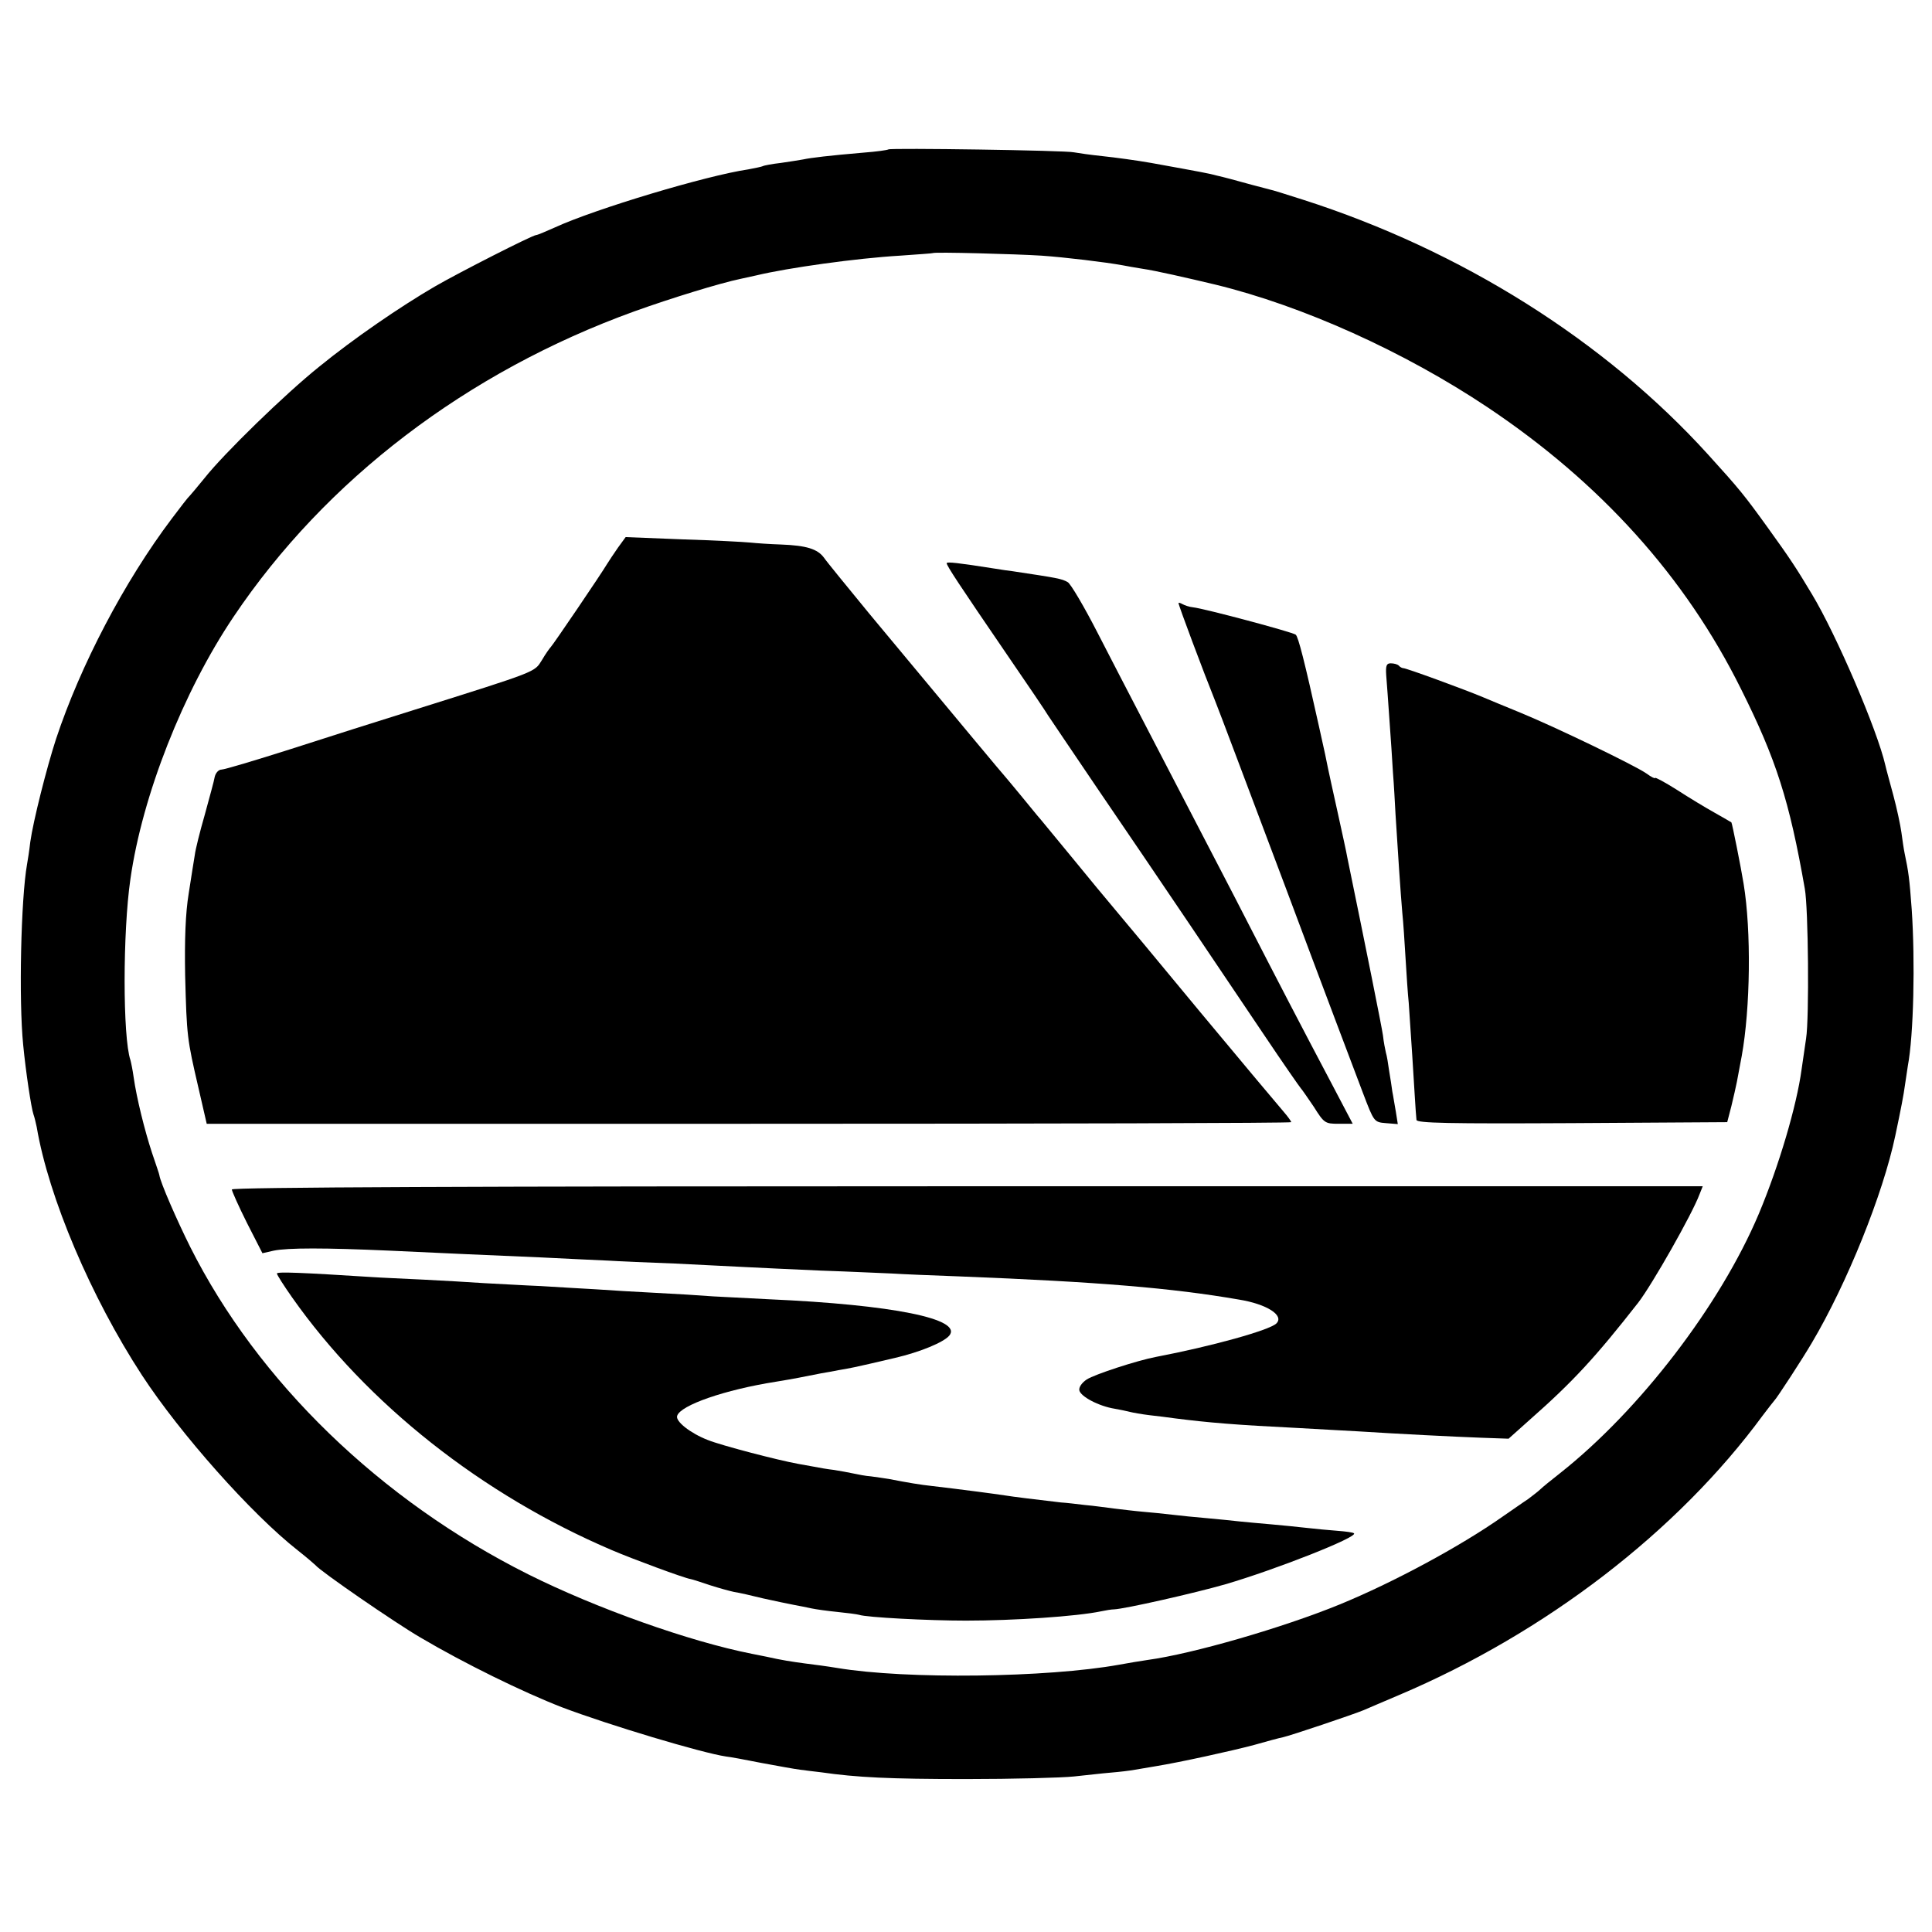
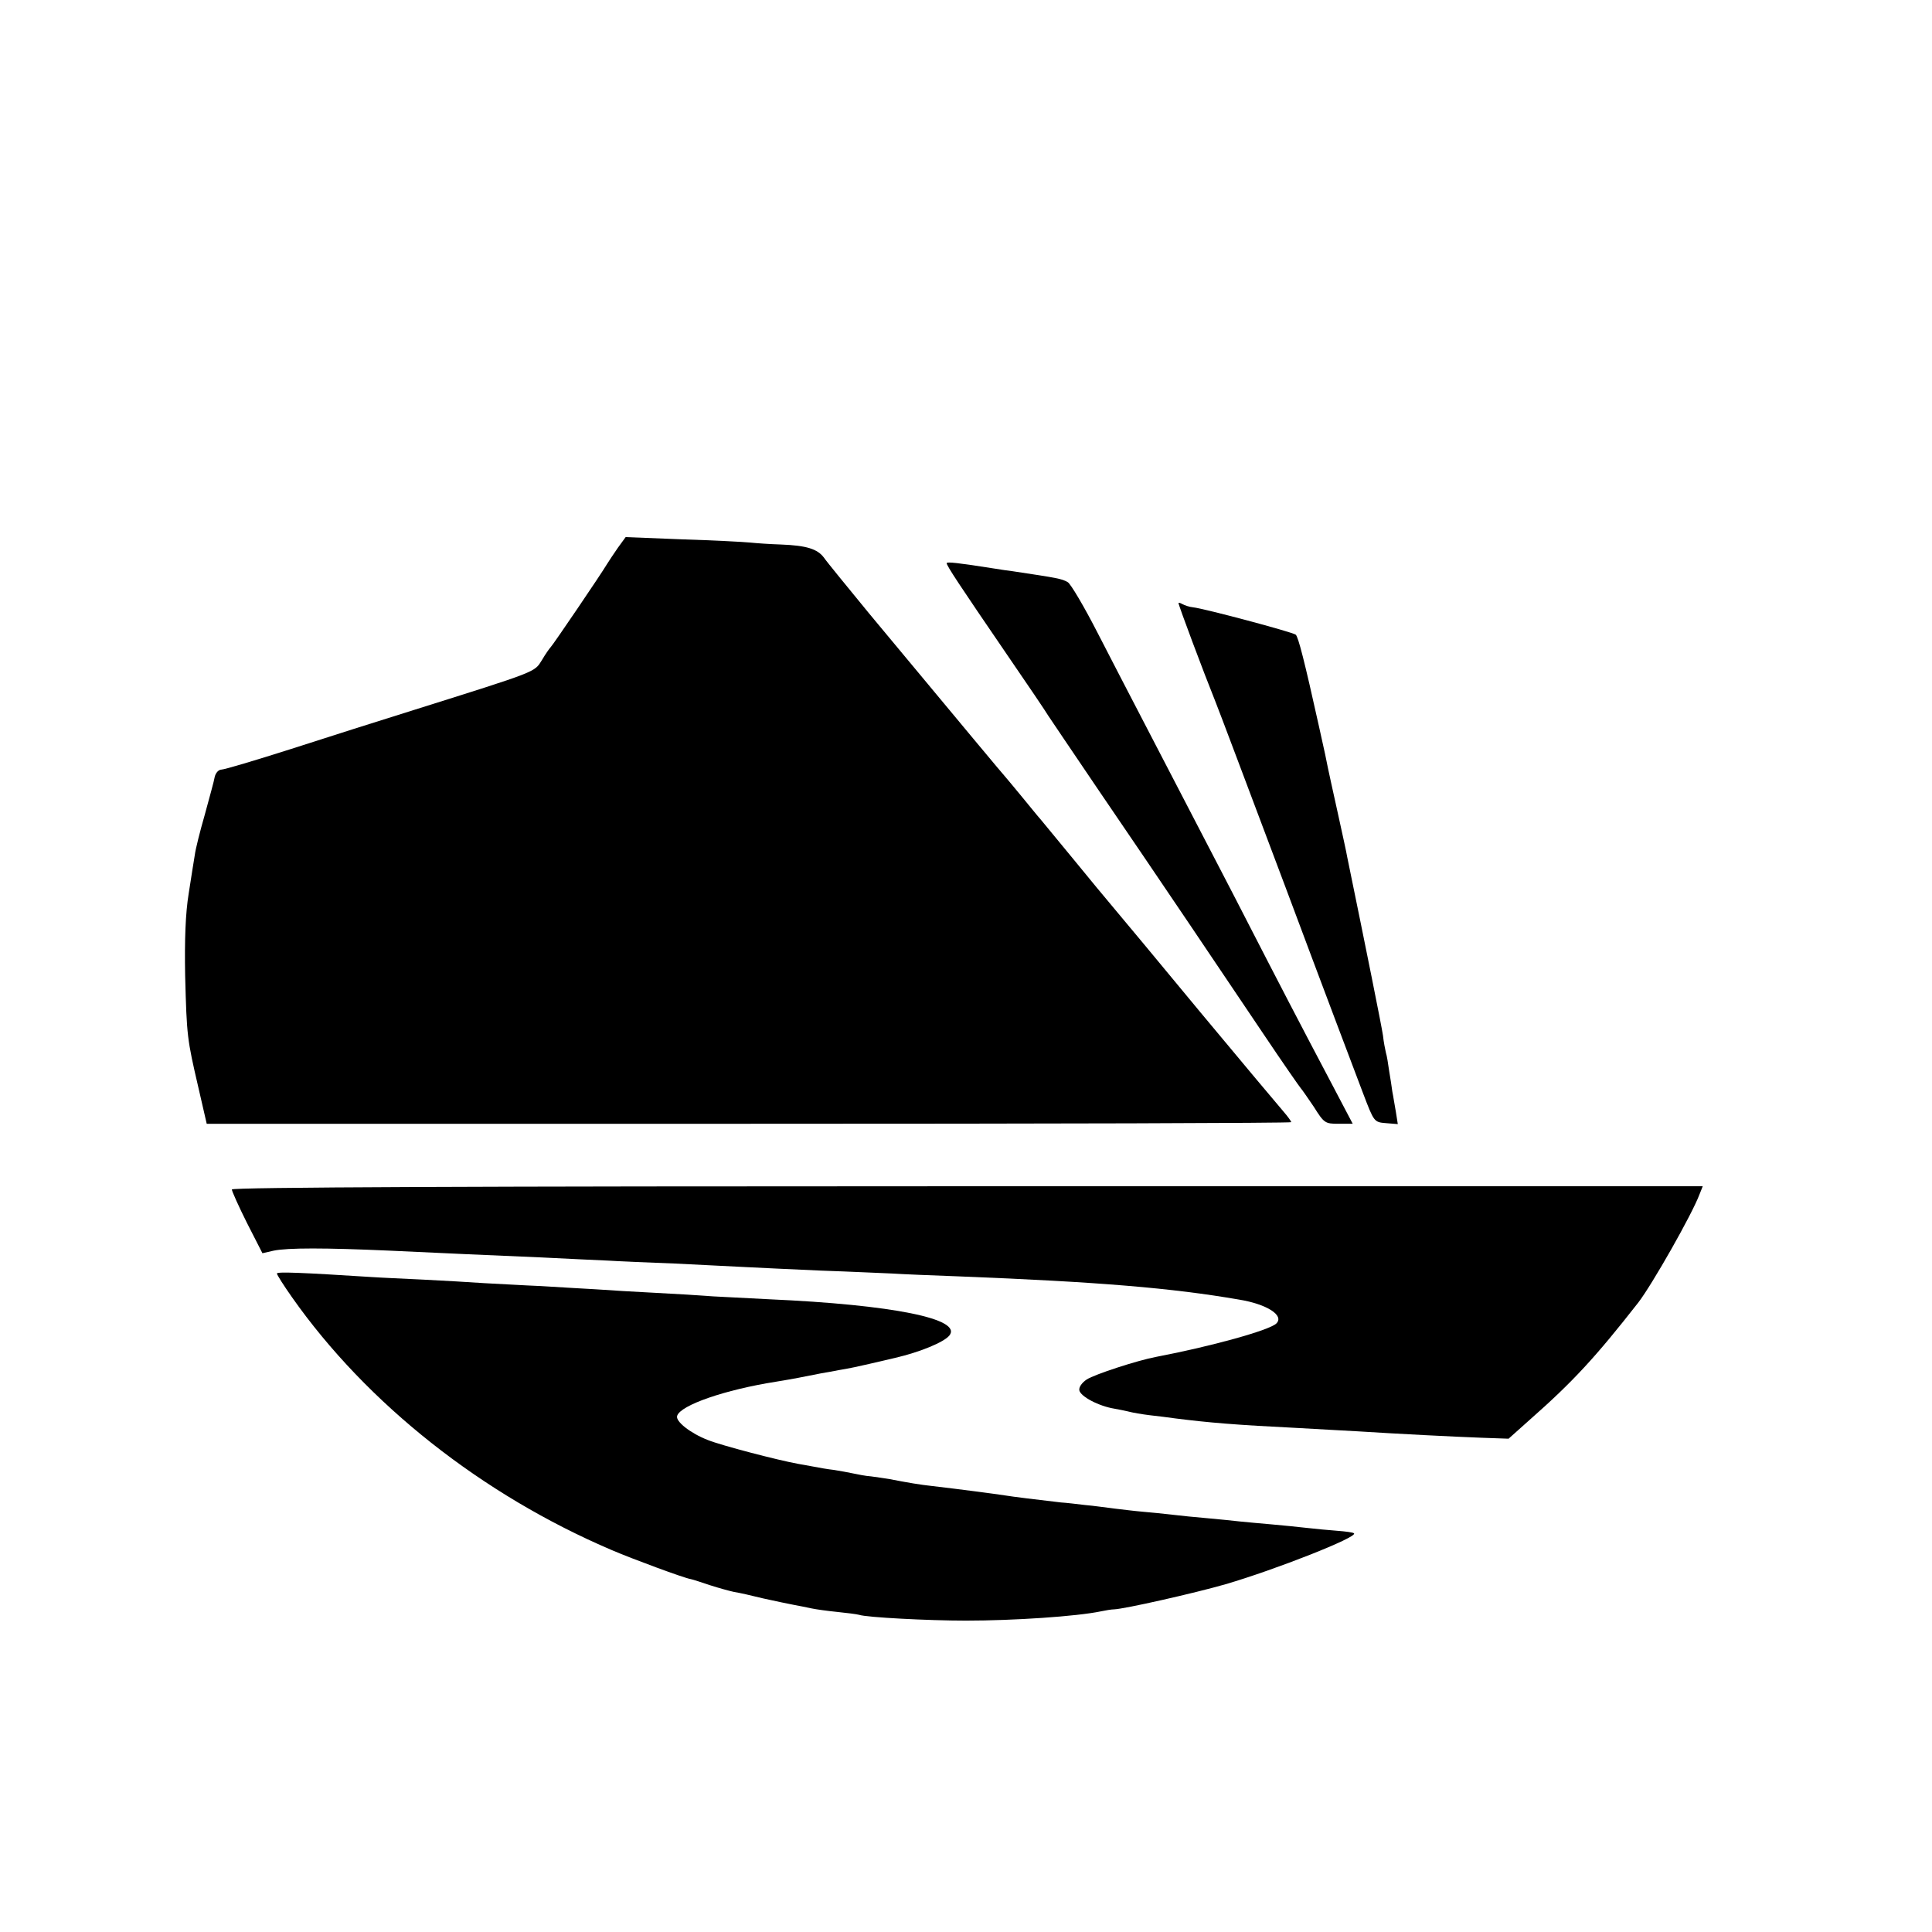
<svg xmlns="http://www.w3.org/2000/svg" version="1.0" width="600pt" height="600pt" viewBox="0 0 600 600" preserveAspectRatio="xMidYMid meet">
  <g transform="translate(0,600) scale(0.1,-0.1)" fill="#000000" stroke="none">
-     <path d="M2759 5536 c-2 -2 -37 -7 -77 -10 -106 -9 -164 -16 -187 -21 -11 -2 -42 -7 -70 -11 -27 -3 -53 -8 -56 -10 -4 -2 -24 -6 -45 -10 -130 -19 -476 -123 -600 -180 -29 -13 -55 -24 -59 -24 -11 0 -239 -116 -315 -160 -108 -63 -251 -161 -359 -249 -106 -85 -296 -270 -356 -346 -22 -27 -43 -52 -46 -55 -4 -3 -28 -34 -55 -70 -148 -196 -284 -456 -360 -685 -29 -89 -71 -255 -80 -320 -3 -27 -8 -58 -10 -69 -19 -107 -26 -422 -12 -561 8 -83 25 -196 32 -216 3 -8 7 -25 10 -39 37 -219 169 -529 327 -771 119 -182 340 -431 484 -544 28 -22 52 -43 55 -46 14 -18 246 -178 325 -224 137 -81 319 -170 440 -217 145 -55 435 -142 510 -153 11 -1 60 -10 110 -20 49 -9 103 -19 120 -21 16 -2 46 -6 65 -8 111 -16 212 -21 450 -21 146 0 297 4 335 8 39 4 90 10 115 12 25 2 59 6 75 9 17 3 46 8 65 11 74 12 238 48 305 66 39 11 79 22 90 24 23 5 219 71 250 84 11 5 61 26 110 47 455 193 865 508 1130 869 17 22 32 42 35 45 7 6 89 132 117 180 109 184 221 462 259 643 18 85 26 127 30 157 3 19 7 46 9 60 18 95 23 324 12 486 -7 96 -10 117 -22 174 -3 14 -7 43 -10 65 -3 22 -14 74 -25 115 -11 41 -23 84 -25 94 -25 109 -152 405 -228 531 -49 82 -69 112 -136 205 -75 104 -89 121 -186 228 -321 354 -768 635 -1259 792 -53 17 -98 31 -101 31 -2 1 -28 7 -57 15 -62 17 -80 22 -110 29 -22 6 -37 9 -203 39 -45 8 -112 17 -150 21 -39 4 -79 10 -90 12 -23 6 -571 14 -576 9z m476 -330 c72 -5 197 -20 252 -30 10 -2 38 -7 63 -11 36 -5 137 -28 225 -49 271 -66 586 -208 845 -381 350 -234 614 -526 787 -875 109 -218 150 -346 198 -620 11 -59 14 -402 4 -465 -5 -33 -11 -76 -14 -96 -15 -112 -70 -299 -133 -449 -119 -282 -369 -609 -617 -805 -27 -21 -55 -44 -60 -49 -6 -6 -24 -20 -40 -32 -17 -11 -52 -36 -80 -55 -131 -92 -339 -204 -505 -272 -176 -72 -456 -153 -595 -172 -22 -3 -62 -10 -90 -15 -222 -40 -660 -46 -875 -10 -30 5 -75 11 -100 14 -44 6 -71 10 -120 21 -14 3 -34 7 -45 9 -193 38 -483 141 -695 247 -459 230 -839 598 -1049 1016 -41 82 -93 201 -96 223 0 3 -11 34 -23 70 -23 70 -48 171 -57 235 -3 22 -8 46 -10 53 -24 70 -24 398 0 562 37 260 164 582 320 814 286 426 725 761 1245 949 114 41 267 88 330 101 14 3 36 8 50 11 96 23 309 53 445 61 55 4 101 7 102 8 4 4 261 -3 338 -8z" />
    <path d="M1919 4299 c-13 -19 -28 -41 -34 -51 -17 -29 -169 -253 -175 -258 -3 -3 -16 -21 -27 -40 -24 -38 -10 -33 -398 -155 -99 -31 -270 -85 -381 -121 -110 -35 -207 -64 -216 -64 -9 0 -18 -10 -21 -22 -2 -13 -17 -66 -31 -118 -15 -52 -29 -108 -31 -125 -3 -16 -11 -70 -19 -120 -10 -61 -13 -144 -11 -255 5 -189 6 -196 41 -347 l26 -113 1684 0 c926 0 1684 2 1684 5 0 3 -11 18 -24 33 -13 15 -129 153 -257 307 -127 154 -249 300 -270 325 -21 25 -77 92 -124 150 -48 58 -94 114 -103 125 -10 11 -37 45 -62 75 -25 30 -47 57 -50 60 -5 5 -115 137 -421 505 -68 83 -132 161 -140 173 -20 27 -54 38 -134 41 -33 1 -76 4 -95 6 -19 2 -114 7 -211 10 l-176 7 -24 -33z" />
    <path d="M2940 4251 c0 -8 39 -67 186 -282 66 -96 124 -182 129 -191 6 -9 74 -110 152 -225 204 -299 389 -574 516 -763 61 -91 114 -167 117 -170 3 -3 21 -29 40 -57 32 -51 35 -53 77 -53 l44 0 -62 118 c-102 193 -172 328 -264 507 -48 94 -114 220 -145 280 -103 199 -243 467 -321 619 -42 82 -84 153 -93 158 -19 11 -32 13 -171 34 -11 1 -36 5 -55 8 -114 18 -150 22 -150 17z" />
    <path d="M3660 4127 c0 -7 78 -215 115 -307 8 -19 106 -280 219 -580 112 -300 220 -585 239 -635 34 -89 34 -90 71 -93 l37 -3 -6 38 c-4 21 -8 49 -11 63 -2 14 -6 43 -10 65 -3 22 -7 47 -10 56 -2 9 -7 33 -9 53 -4 28 -52 267 -111 554 -2 13 -16 76 -30 140 -14 64 -28 126 -30 137 -5 26 -9 45 -28 130 -45 203 -64 277 -72 284 -10 8 -283 81 -319 85 -11 1 -26 6 -33 10 -7 4 -12 5 -12 3z" />
-     <path d="M4305 3903 c2 -21 6 -83 10 -138 4 -55 9 -129 11 -165 3 -36 6 -94 8 -130 6 -98 16 -249 21 -305 3 -27 7 -90 10 -140 3 -49 7 -112 10 -140 2 -27 7 -102 11 -165 7 -108 10 -169 13 -198 1 -10 101 -12 483 -10 l482 3 13 50 c7 28 14 61 17 75 3 14 9 50 15 80 27 149 30 389 6 535 -8 50 -36 190 -38 191 -1 1 -24 14 -52 30 -27 15 -80 47 -117 71 -38 24 -68 40 -68 37 0 -3 -12 3 -27 14 -36 25 -280 143 -392 189 -47 19 -99 41 -116 48 -52 22 -237 90 -247 90 -3 0 -10 3 -14 8 -4 4 -15 7 -25 7 -13 0 -16 -7 -14 -37z" />
    <path d="M720 2306 c0 -5 21 -52 47 -104 l48 -94 35 8 c44 9 159 9 360 0 196 -9 277 -13 470 -21 85 -4 180 -9 210 -10 30 -2 123 -6 205 -9 83 -4 182 -9 220 -11 39 -2 144 -7 235 -11 91 -3 190 -8 220 -9 30 -2 125 -6 210 -9 432 -17 660 -36 868 -72 86 -14 141 -49 116 -74 -21 -21 -201 -71 -374 -104 -58 -11 -190 -54 -215 -70 -15 -10 -25 -24 -23 -34 4 -19 60 -49 110 -57 18 -3 40 -8 48 -10 8 -2 35 -7 60 -10 25 -3 61 -7 80 -10 103 -13 183 -20 385 -30 66 -4 147 -8 180 -10 125 -8 303 -17 385 -20 l85 -3 66 59 c134 118 204 194 337 364 43 56 167 274 190 336 l10 25 -2284 0 c-1529 0 -2284 -3 -2284 -10z" />
-     <path d="M860 2045 c0 -4 21 -37 47 -74 233 -331 590 -613 993 -785 63 -27 225 -87 245 -90 6 -1 33 -10 60 -19 28 -9 61 -18 75 -21 14 -2 54 -11 90 -20 36 -8 79 -17 95 -20 17 -3 41 -8 55 -11 14 -3 50 -8 80 -11 30 -3 61 -7 68 -9 23 -8 214 -18 332 -18 148 0 344 13 420 29 14 3 32 6 40 6 31 1 249 50 346 78 154 45 411 146 399 158 -2 3 -26 6 -52 8 -27 2 -69 6 -95 9 -26 3 -76 8 -110 11 -35 3 -79 7 -98 9 -19 2 -64 7 -100 10 -36 3 -85 8 -110 11 -25 3 -65 7 -89 9 -24 2 -65 7 -90 10 -25 3 -66 9 -91 11 -25 3 -58 7 -75 8 -69 8 -152 18 -175 22 -25 4 -147 20 -225 29 -37 4 -73 10 -135 22 -14 2 -38 6 -55 8 -16 1 -41 6 -55 9 -14 3 -41 8 -60 11 -19 2 -47 7 -62 10 -16 3 -38 7 -50 9 -61 11 -238 57 -280 74 -54 21 -101 58 -95 75 10 33 148 81 307 106 61 10 79 14 140 26 14 2 39 7 55 10 35 6 39 6 175 38 77 18 150 48 168 69 43 52 -176 96 -559 113 -57 3 -135 7 -174 9 -38 3 -119 8 -180 11 -60 3 -144 8 -185 11 -41 2 -118 7 -170 10 -52 2 -131 7 -175 9 -44 3 -129 8 -190 11 -60 3 -132 6 -160 8 -219 14 -295 17 -295 11z" />
+     <path d="M860 2045 c0 -4 21 -37 47 -74 233 -331 590 -613 993 -785 63 -27 225 -87 245 -90 6 -1 33 -10 60 -19 28 -9 61 -18 75 -21 14 -2 54 -11 90 -20 36 -8 79 -17 95 -20 17 -3 41 -8 55 -11 14 -3 50 -8 80 -11 30 -3 61 -7 68 -9 23 -8 214 -18 332 -18 148 0 344 13 420 29 14 3 32 6 40 6 31 1 249 50 346 78 154 45 411 146 399 158 -2 3 -26 6 -52 8 -27 2 -69 6 -95 9 -26 3 -76 8 -110 11 -35 3 -79 7 -98 9 -19 2 -64 7 -100 10 -36 3 -85 8 -110 11 -25 3 -65 7 -89 9 -24 2 -65 7 -90 10 -25 3 -66 9 -91 11 -25 3 -58 7 -75 8 -69 8 -152 18 -175 22 -25 4 -147 20 -225 29 -37 4 -73 10 -135 22 -14 2 -38 6 -55 8 -16 1 -41 6 -55 9 -14 3 -41 8 -60 11 -19 2 -47 7 -62 10 -16 3 -38 7 -50 9 -61 11 -238 57 -280 74 -54 21 -101 58 -95 75 10 33 148 81 307 106 61 10 79 14 140 26 14 2 39 7 55 10 35 6 39 6 175 38 77 18 150 48 168 69 43 52 -176 96 -559 113 -57 3 -135 7 -174 9 -38 3 -119 8 -180 11 -60 3 -144 8 -185 11 -41 2 -118 7 -170 10 -52 2 -131 7 -175 9 -44 3 -129 8 -190 11 -60 3 -132 6 -160 8 -219 14 -295 17 -295 11" />
  </g>
</svg>